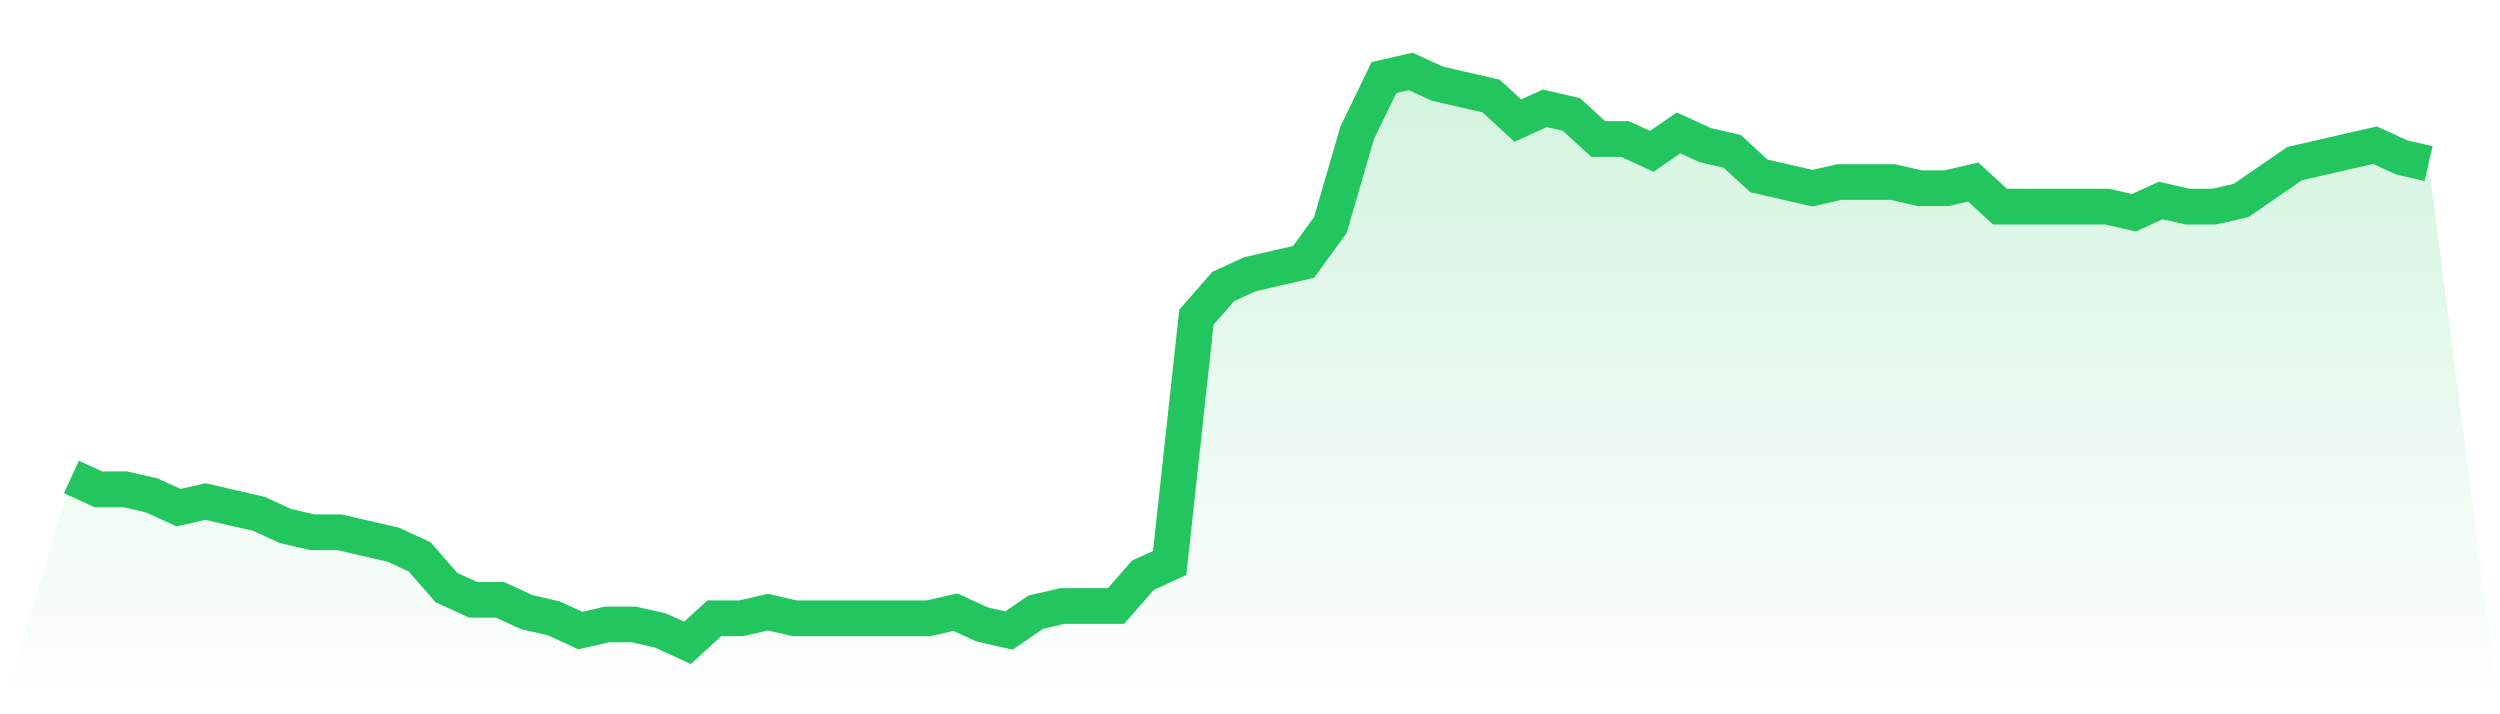
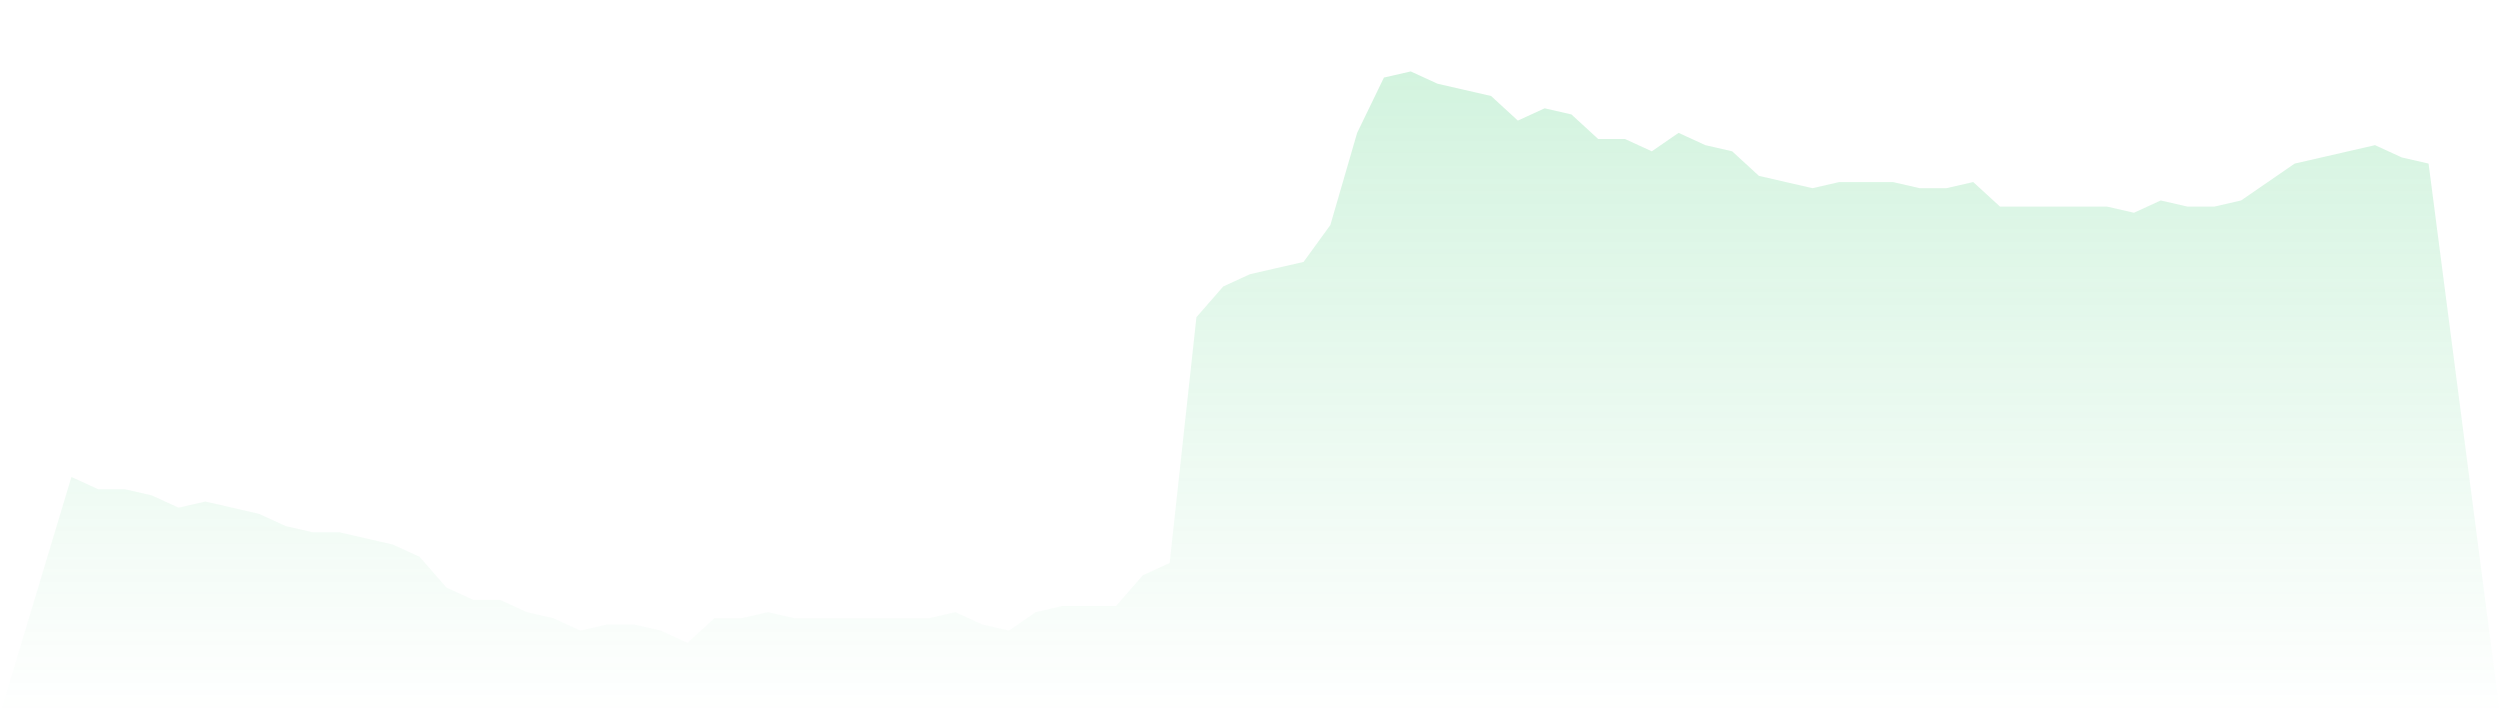
<svg xmlns="http://www.w3.org/2000/svg" viewBox="0 0 140 40">
  <defs>
    <linearGradient id="gradient" x1="0" x2="0" y1="0" y2="1">
      <stop offset="0%" stop-color="#22c55e" stop-opacity="0.2" />
      <stop offset="100%" stop-color="#22c55e" stop-opacity="0" />
    </linearGradient>
  </defs>
  <path d="M4,26.71 L4,26.71 L5.5,27.398 L7,27.398 L8.5,27.742 L10,28.43 L11.5,28.086 L13,28.43 L14.5,28.774 L16,29.462 L17.5,29.806 L19,29.806 L20.5,30.151 L22,30.495 L23.5,31.183 L25,32.903 L26.5,33.591 L28,33.591 L29.5,34.28 L31,34.624 L32.5,35.312 L34,34.968 L35.5,34.968 L37,35.312 L38.5,36 L40,34.624 L41.5,34.624 L43,34.28 L44.5,34.624 L46,34.624 L47.5,34.624 L49,34.624 L50.5,34.624 L52,34.624 L53.5,34.28 L55,34.968 L56.5,35.312 L58,34.28 L59.5,33.935 L61,33.935 L62.5,33.935 L64,32.215 L65.5,31.527 L67,17.763 L68.5,16.043 L70,15.355 L71.5,15.011 L73,14.667 L74.5,12.602 L76,7.441 L77.5,4.344 L79,4 L80.5,4.688 L82,5.032 L83.5,5.376 L85,6.753 L86.5,6.065 L88,6.409 L89.5,7.785 L91,7.785 L92.5,8.473 L94,7.441 L95.5,8.129 L97,8.473 L98.5,9.849 L100,10.194 L101.5,10.538 L103,10.194 L104.5,10.194 L106,10.194 L107.5,10.538 L109,10.538 L110.5,10.194 L112,11.57 L113.5,11.57 L115,11.57 L116.5,11.57 L118,11.57 L119.5,11.914 L121,11.226 L122.5,11.57 L124,11.57 L125.5,11.226 L127,10.194 L128.5,9.161 L130,8.817 L131.5,8.473 L133,8.129 L134.5,8.817 L136,9.161 L140,40 L0,40 z" fill="url(#gradient)" />
-   <path d="M4,26.71 L4,26.71 L5.5,27.398 L7,27.398 L8.5,27.742 L10,28.43 L11.5,28.086 L13,28.43 L14.5,28.774 L16,29.462 L17.5,29.806 L19,29.806 L20.5,30.151 L22,30.495 L23.5,31.183 L25,32.903 L26.5,33.591 L28,33.591 L29.5,34.28 L31,34.624 L32.5,35.312 L34,34.968 L35.5,34.968 L37,35.312 L38.5,36 L40,34.624 L41.5,34.624 L43,34.28 L44.5,34.624 L46,34.624 L47.5,34.624 L49,34.624 L50.5,34.624 L52,34.624 L53.5,34.28 L55,34.968 L56.5,35.312 L58,34.28 L59.5,33.935 L61,33.935 L62.5,33.935 L64,32.215 L65.5,31.527 L67,17.763 L68.5,16.043 L70,15.355 L71.5,15.011 L73,14.667 L74.5,12.602 L76,7.441 L77.5,4.344 L79,4 L80.5,4.688 L82,5.032 L83.5,5.376 L85,6.753 L86.5,6.065 L88,6.409 L89.5,7.785 L91,7.785 L92.5,8.473 L94,7.441 L95.5,8.129 L97,8.473 L98.5,9.849 L100,10.194 L101.5,10.538 L103,10.194 L104.5,10.194 L106,10.194 L107.5,10.538 L109,10.538 L110.5,10.194 L112,11.57 L113.5,11.57 L115,11.57 L116.5,11.57 L118,11.57 L119.5,11.914 L121,11.226 L122.5,11.57 L124,11.57 L125.5,11.226 L127,10.194 L128.5,9.161 L130,8.817 L131.5,8.473 L133,8.129 L134.5,8.817 L136,9.161" fill="none" stroke="#22c55e" stroke-width="2" />
</svg>